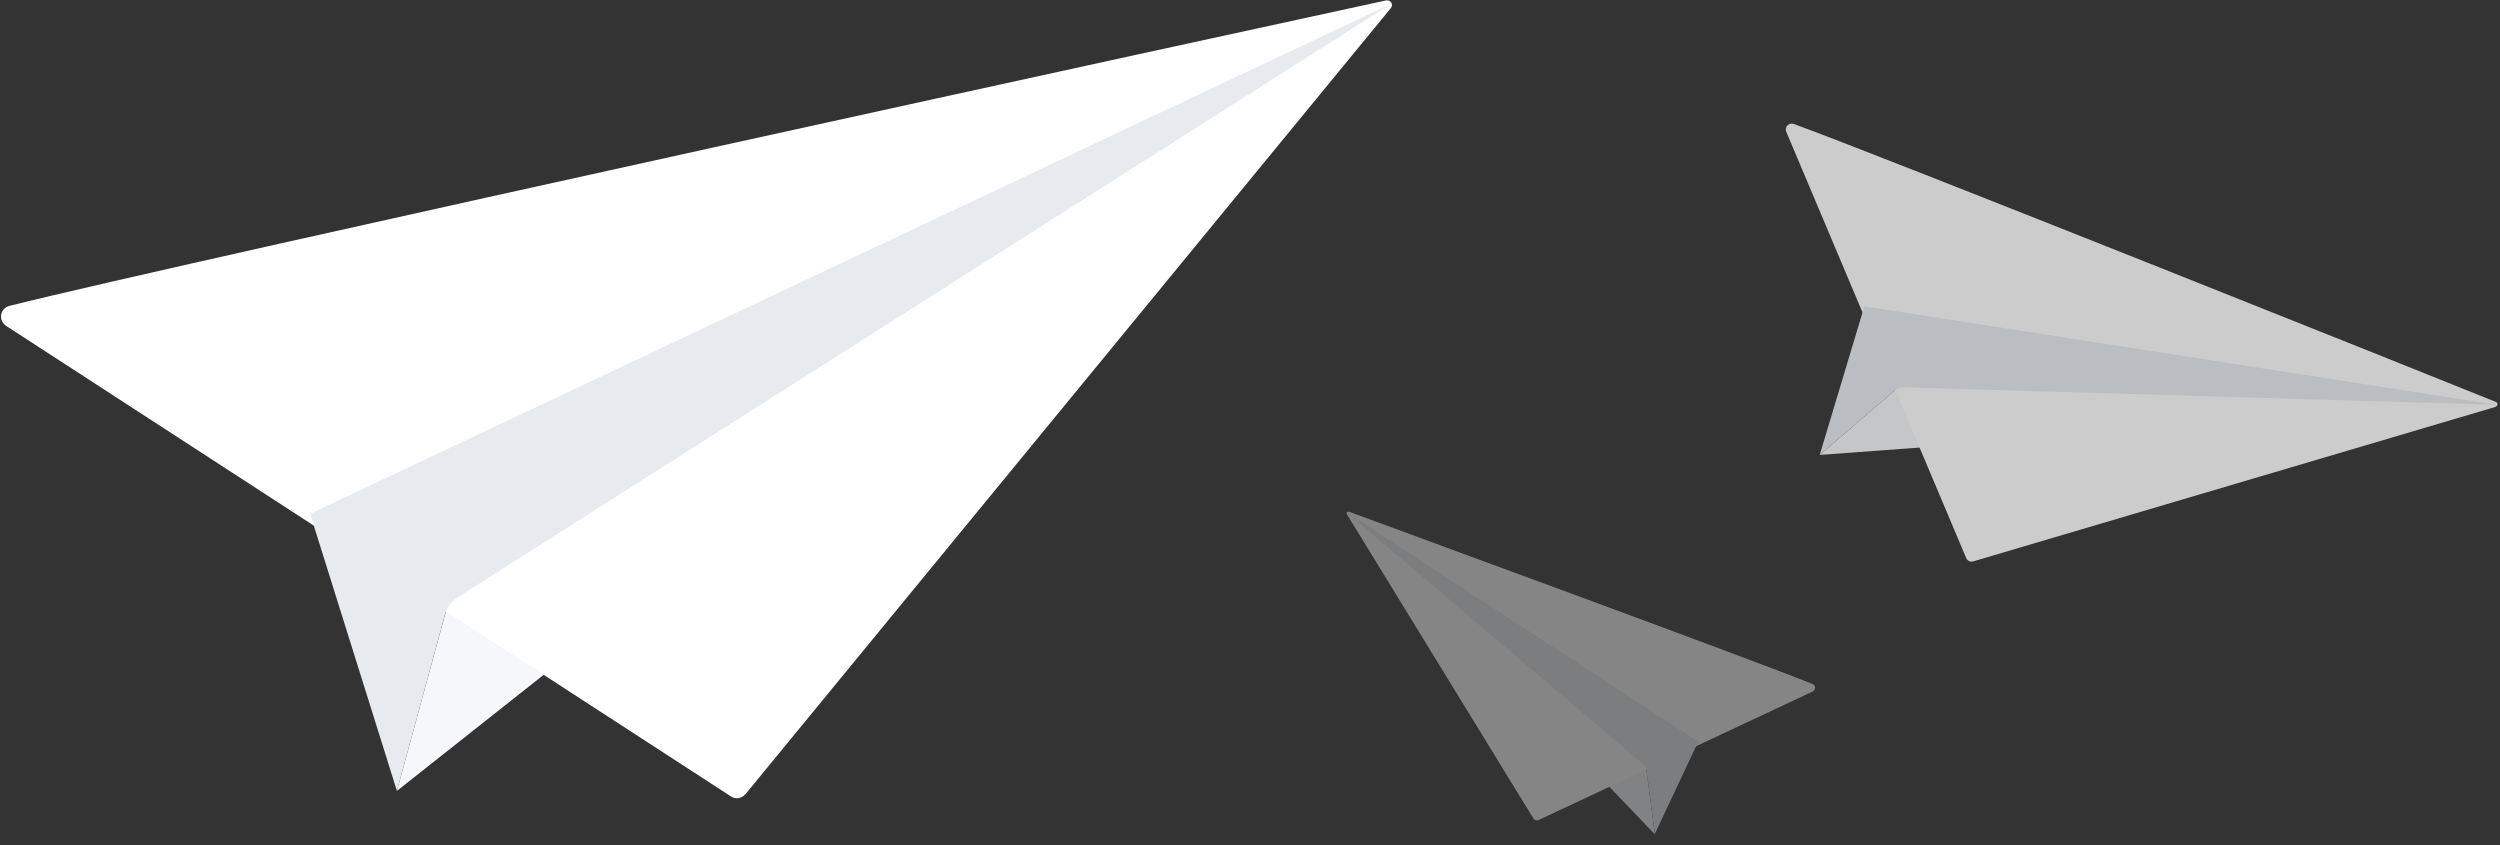
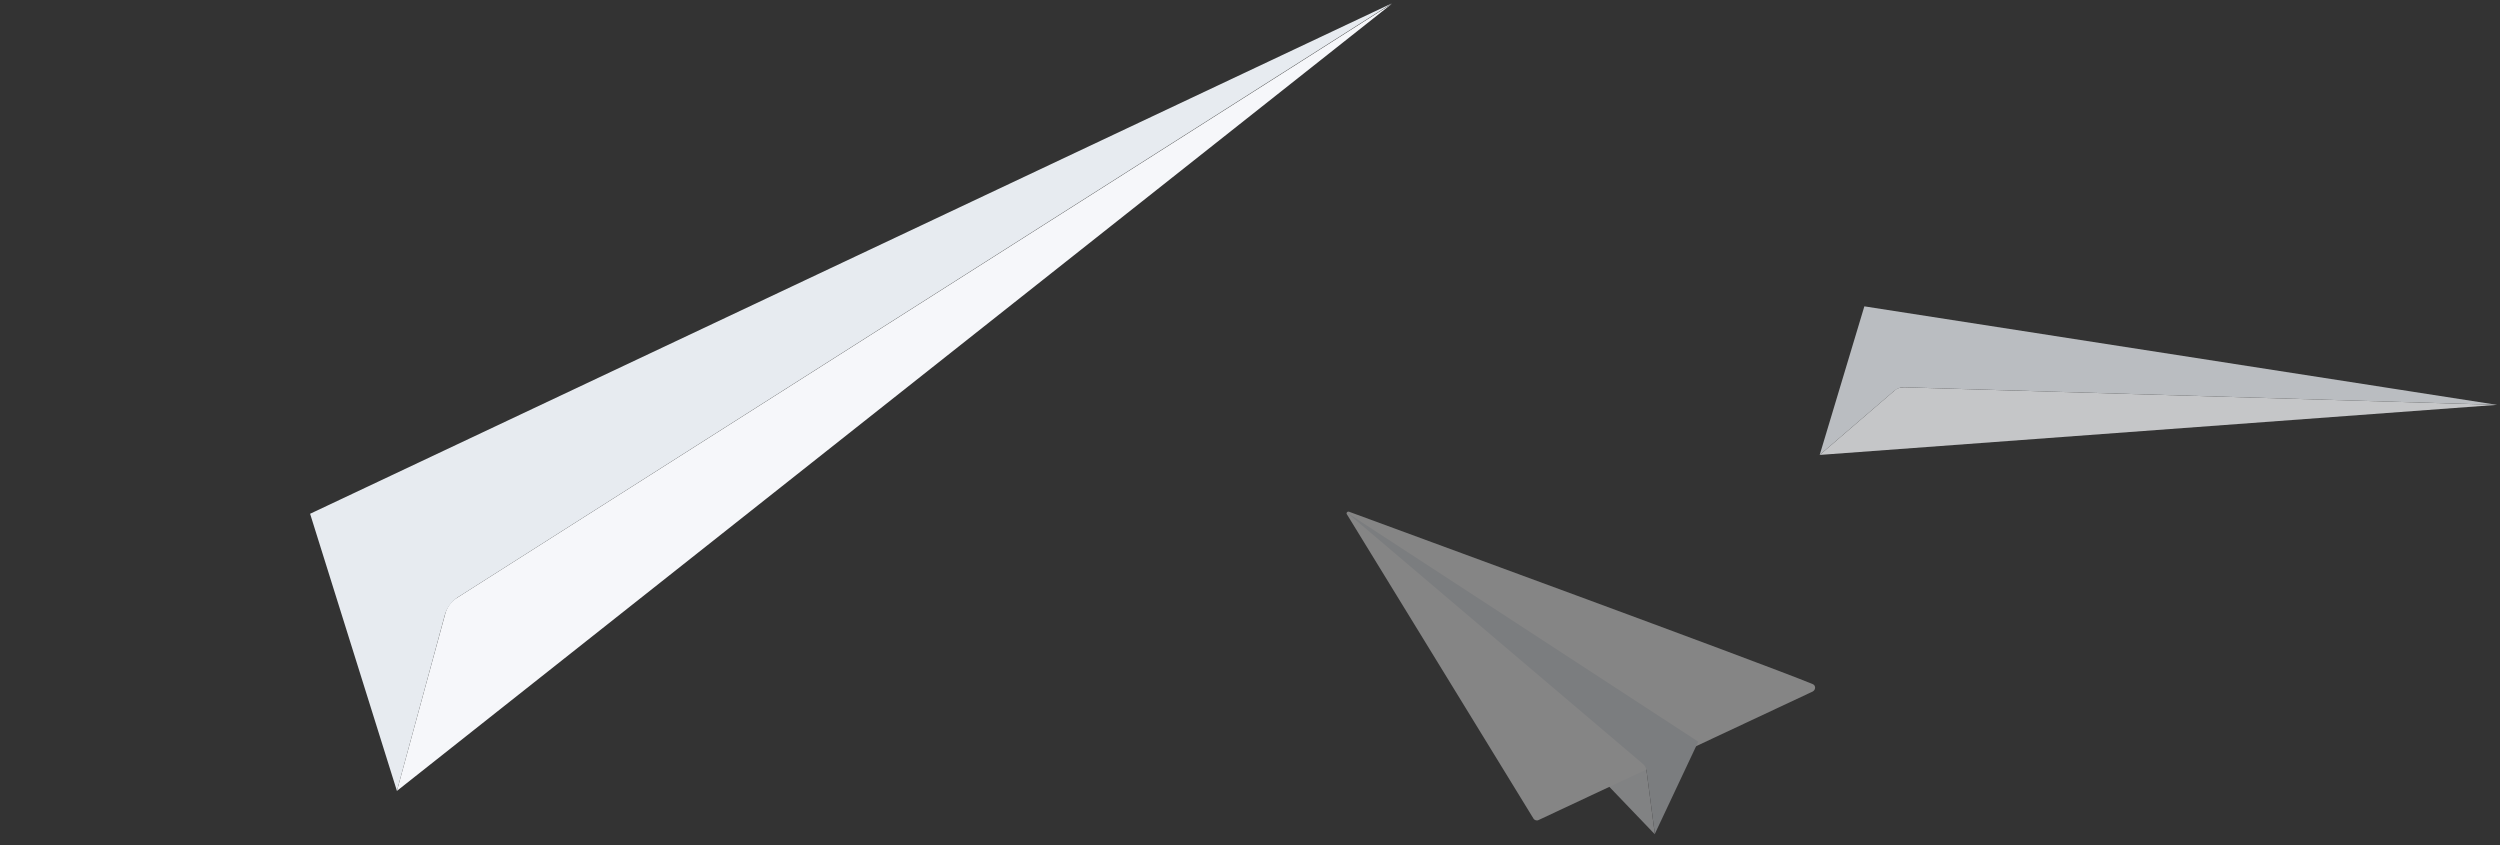
<svg xmlns="http://www.w3.org/2000/svg" width="210px" height="71px" viewBox="0 0 210 71" version="1.1">
  <rect x="0" y="0" width="210" height="71" fill="#333333" stroke="none" />
  <title>Newsletter-planes-08 (1)</title>
  <g id="Design-🎨" stroke="none" stroke-width="1" fill="none" fill-rule="evenodd">
    <g id="v1-copy-7" transform="translate(-1056, -1208)" fill-rule="nonzero">
      <g id="Group-35" transform="translate(-2, 557)">
        <g id="Newsletter-planes-08-(1)" transform="translate(1058, 651)">
          <g id="Group" opacity="0.4" transform="translate(112.888, 42.771)">
            <path d="M0.245,0.316 L26.119,27.311 C26.119,27.311 26.119,27.311 26.119,27.311 L25.417,21.947 C25.382,21.736 25.312,21.561 25.137,21.456 L0.245,0.316 C0.245,0.316 0.245,0.316 0.245,0.316 Z" id="Path" fill="#F6F7FA" />
            <path d="M39.371,14.689 C34.462,12.691 4.207,1.613 0.421,0.21 C0.28,0.175 0.175,0.316 0.245,0.421 L15.917,25.978 C15.987,26.119 16.197,26.189 16.337,26.119 L39.371,15.321 C39.651,15.18 39.651,14.795 39.371,14.689 Z" id="Path" fill="#FFFFFF" />
            <path d="M0.245,0.28 L29.765,19.528 L26.119,27.275 L25.417,21.947 C25.382,21.736 25.277,21.526 25.102,21.386 L0.245,0.28 C0.245,0.28 0.245,0.28 0.245,0.28 Z" id="Path" fill="#E7EBF0" />
          </g>
          <g id="Group" opacity="0.75" transform="translate(149.699, 10.167)">
            <path d="M60.055,23.84 L3.155,28.047 C3.155,28.047 3.155,28.047 3.155,28.047 L9.431,22.648 C9.641,22.437 9.957,22.367 10.237,22.367 L60.055,23.84 C60.055,23.84 60.055,23.84 60.055,23.84 Z" id="Path" fill="#F6F7FA" />
-             <path d="M0.982,0.245 C8.589,3.015 54.235,21.28 59.95,23.594 C60.16,23.664 60.125,23.945 59.915,24.015 L16.057,36.987 C15.811,37.057 15.566,36.952 15.461,36.706 L0.351,0.912 C0.175,0.491 0.561,0.105 0.982,0.245 Z" id="Path" fill="#FFFFFF" />
            <path d="M60.055,23.84 L6.907,15.566 L3.155,28.047 L9.396,22.683 C9.641,22.472 9.992,22.332 10.307,22.367 L60.055,23.84 C60.055,23.84 60.055,23.84 60.055,23.84 Z" id="Path" fill="#E7EBF0" />
          </g>
          <g id="Group">
            <path d="M116.92,0.316 L33.341,66.436 C33.341,66.436 33.341,66.436 33.341,66.436 L37.407,51.536 C37.548,51.01 37.898,50.519 38.354,50.239 L116.92,0.316 C116.92,0.316 116.92,0.316 116.92,0.316 Z" id="Path" fill="#F6F7FA" />
-             <path d="M0.771,25.698 C15.426,22.017 105.21,2.454 116.429,0.035 C116.815,-0.035 117.095,0.386 116.815,0.701 L62.614,66.716 C62.299,67.067 61.773,67.172 61.387,66.891 L0.526,27.381 C-0.175,26.925 -1.38777878e-17,25.908 0.771,25.698 Z" id="Path" fill="#FFFFFF" />
            <path d="M116.92,0.28 L26.048,43.157 L33.341,66.436 L37.372,51.641 C37.548,51.045 37.933,50.519 38.459,50.169 L116.92,0.28 C116.92,0.316 116.92,0.28 116.92,0.28 Z" id="Path" fill="#E7EBF0" />
          </g>
        </g>
      </g>
    </g>
  </g>
</svg>